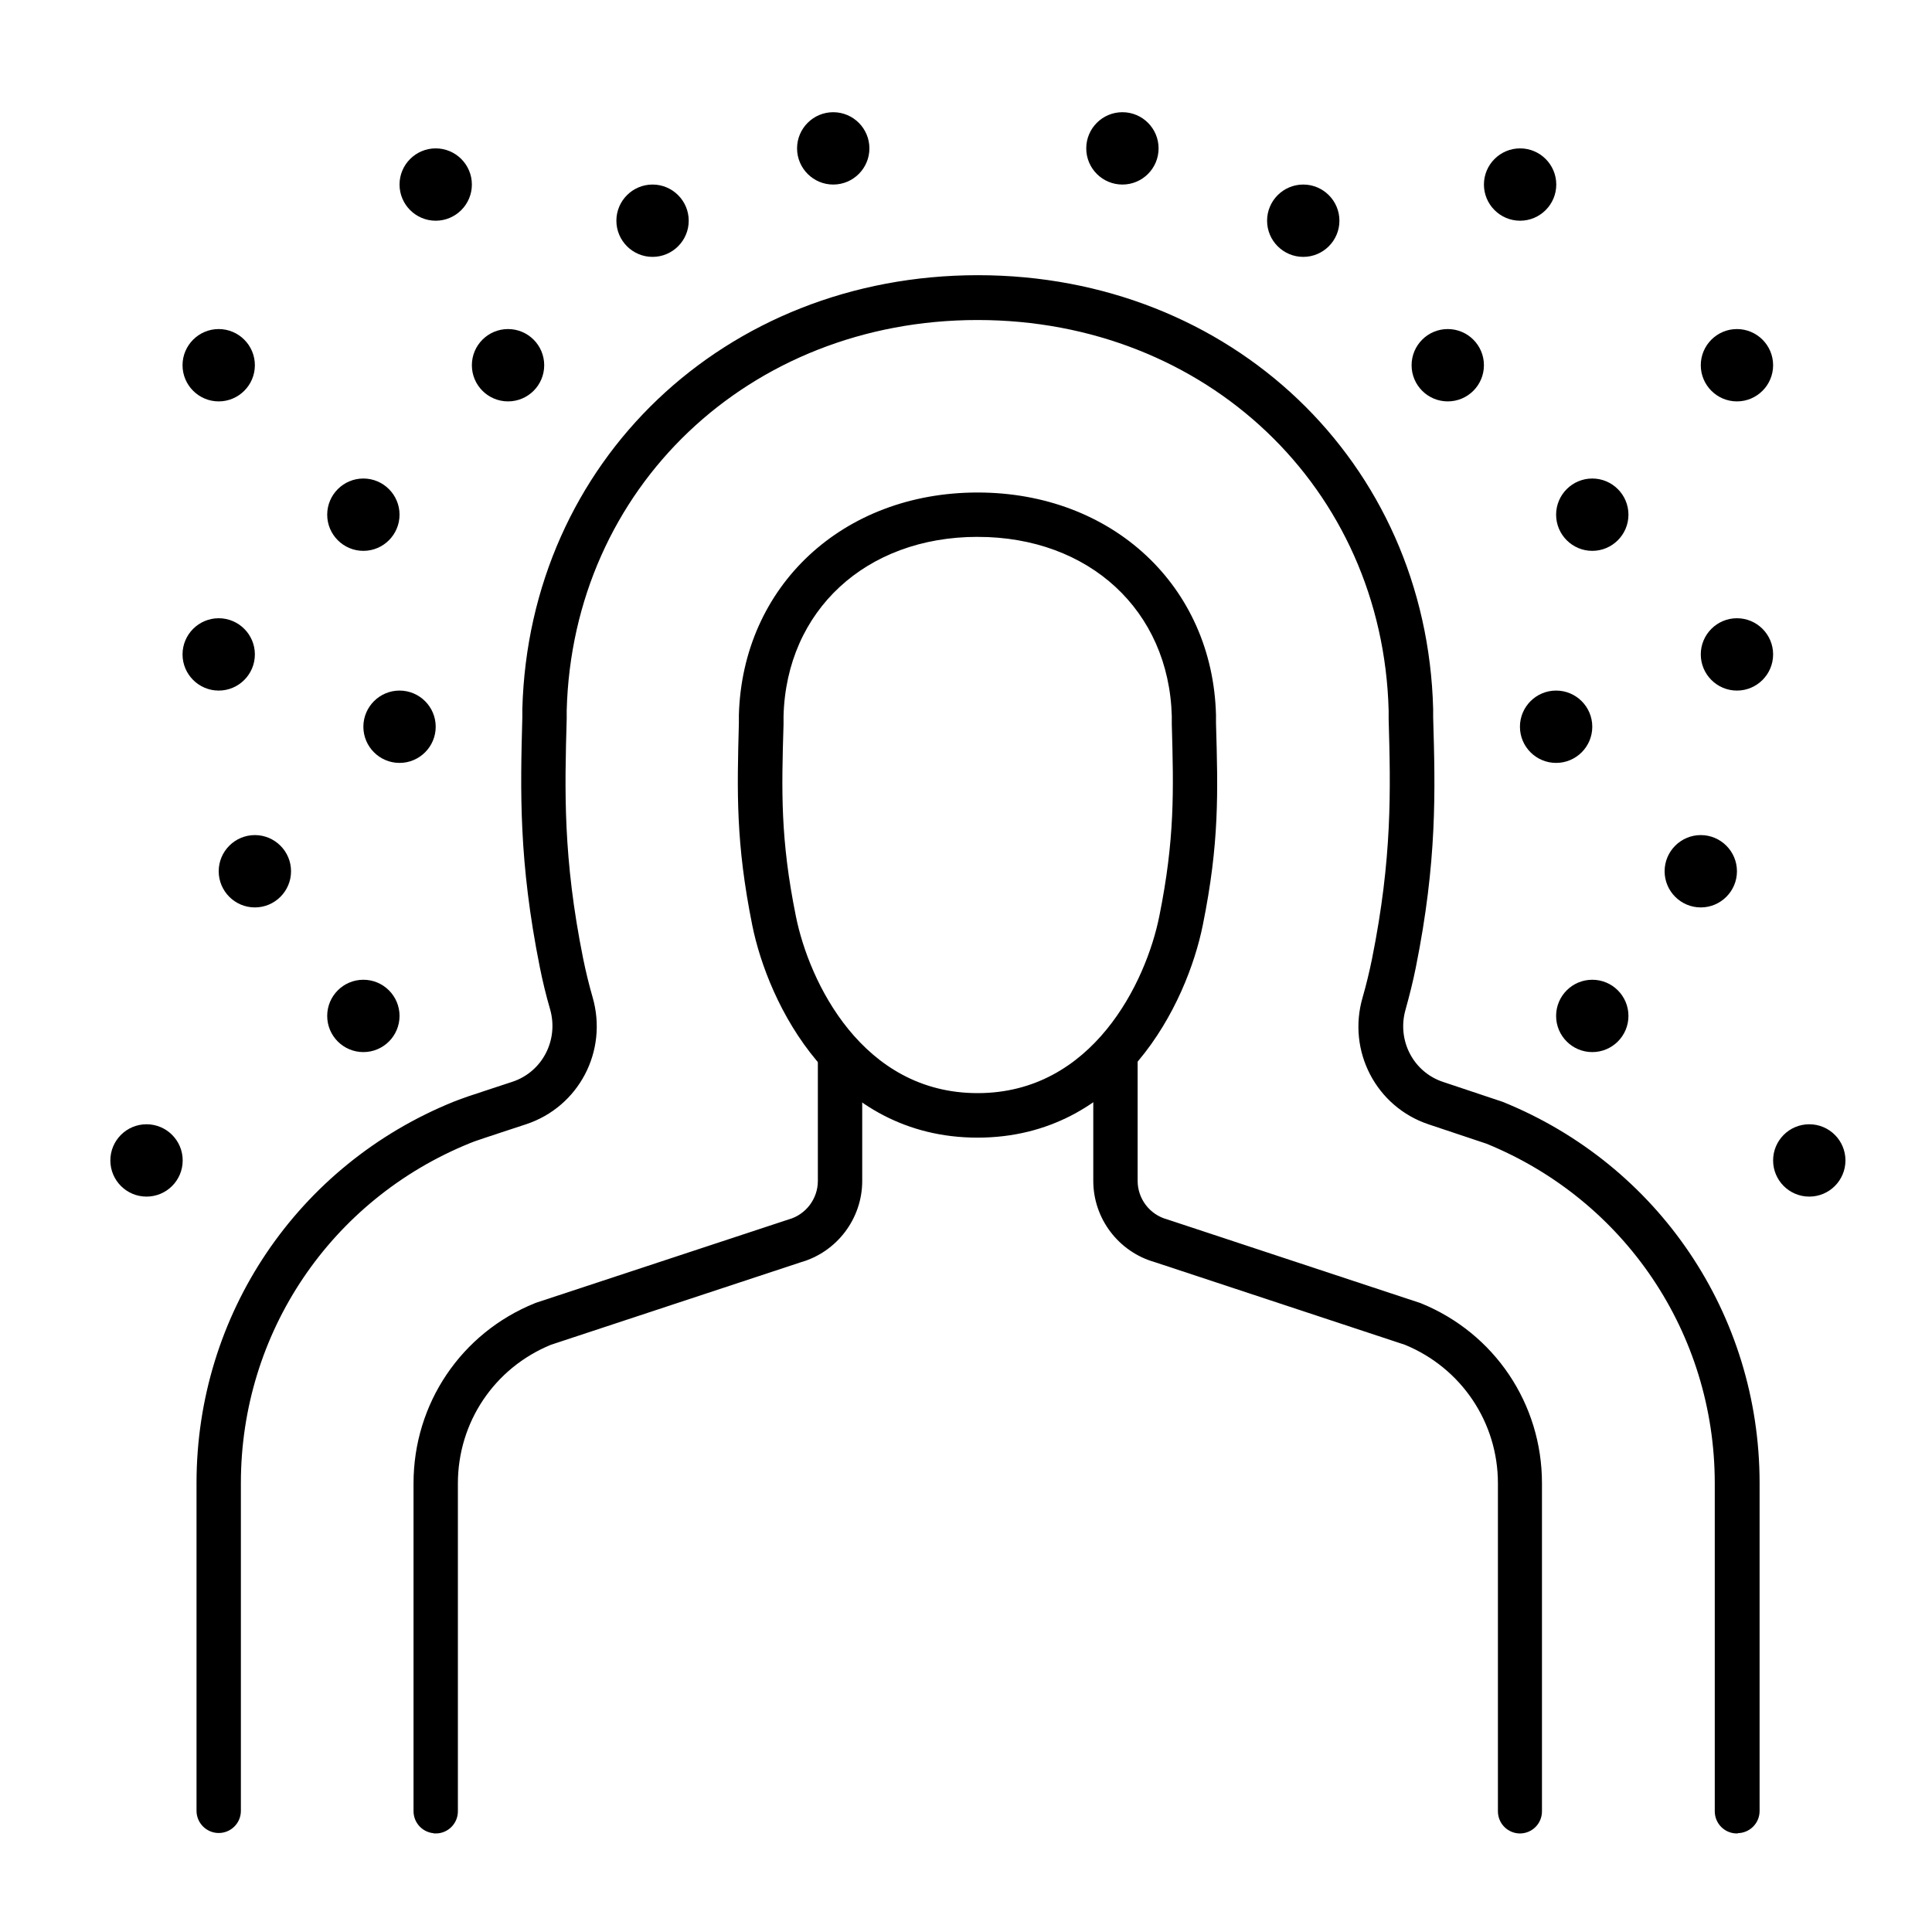
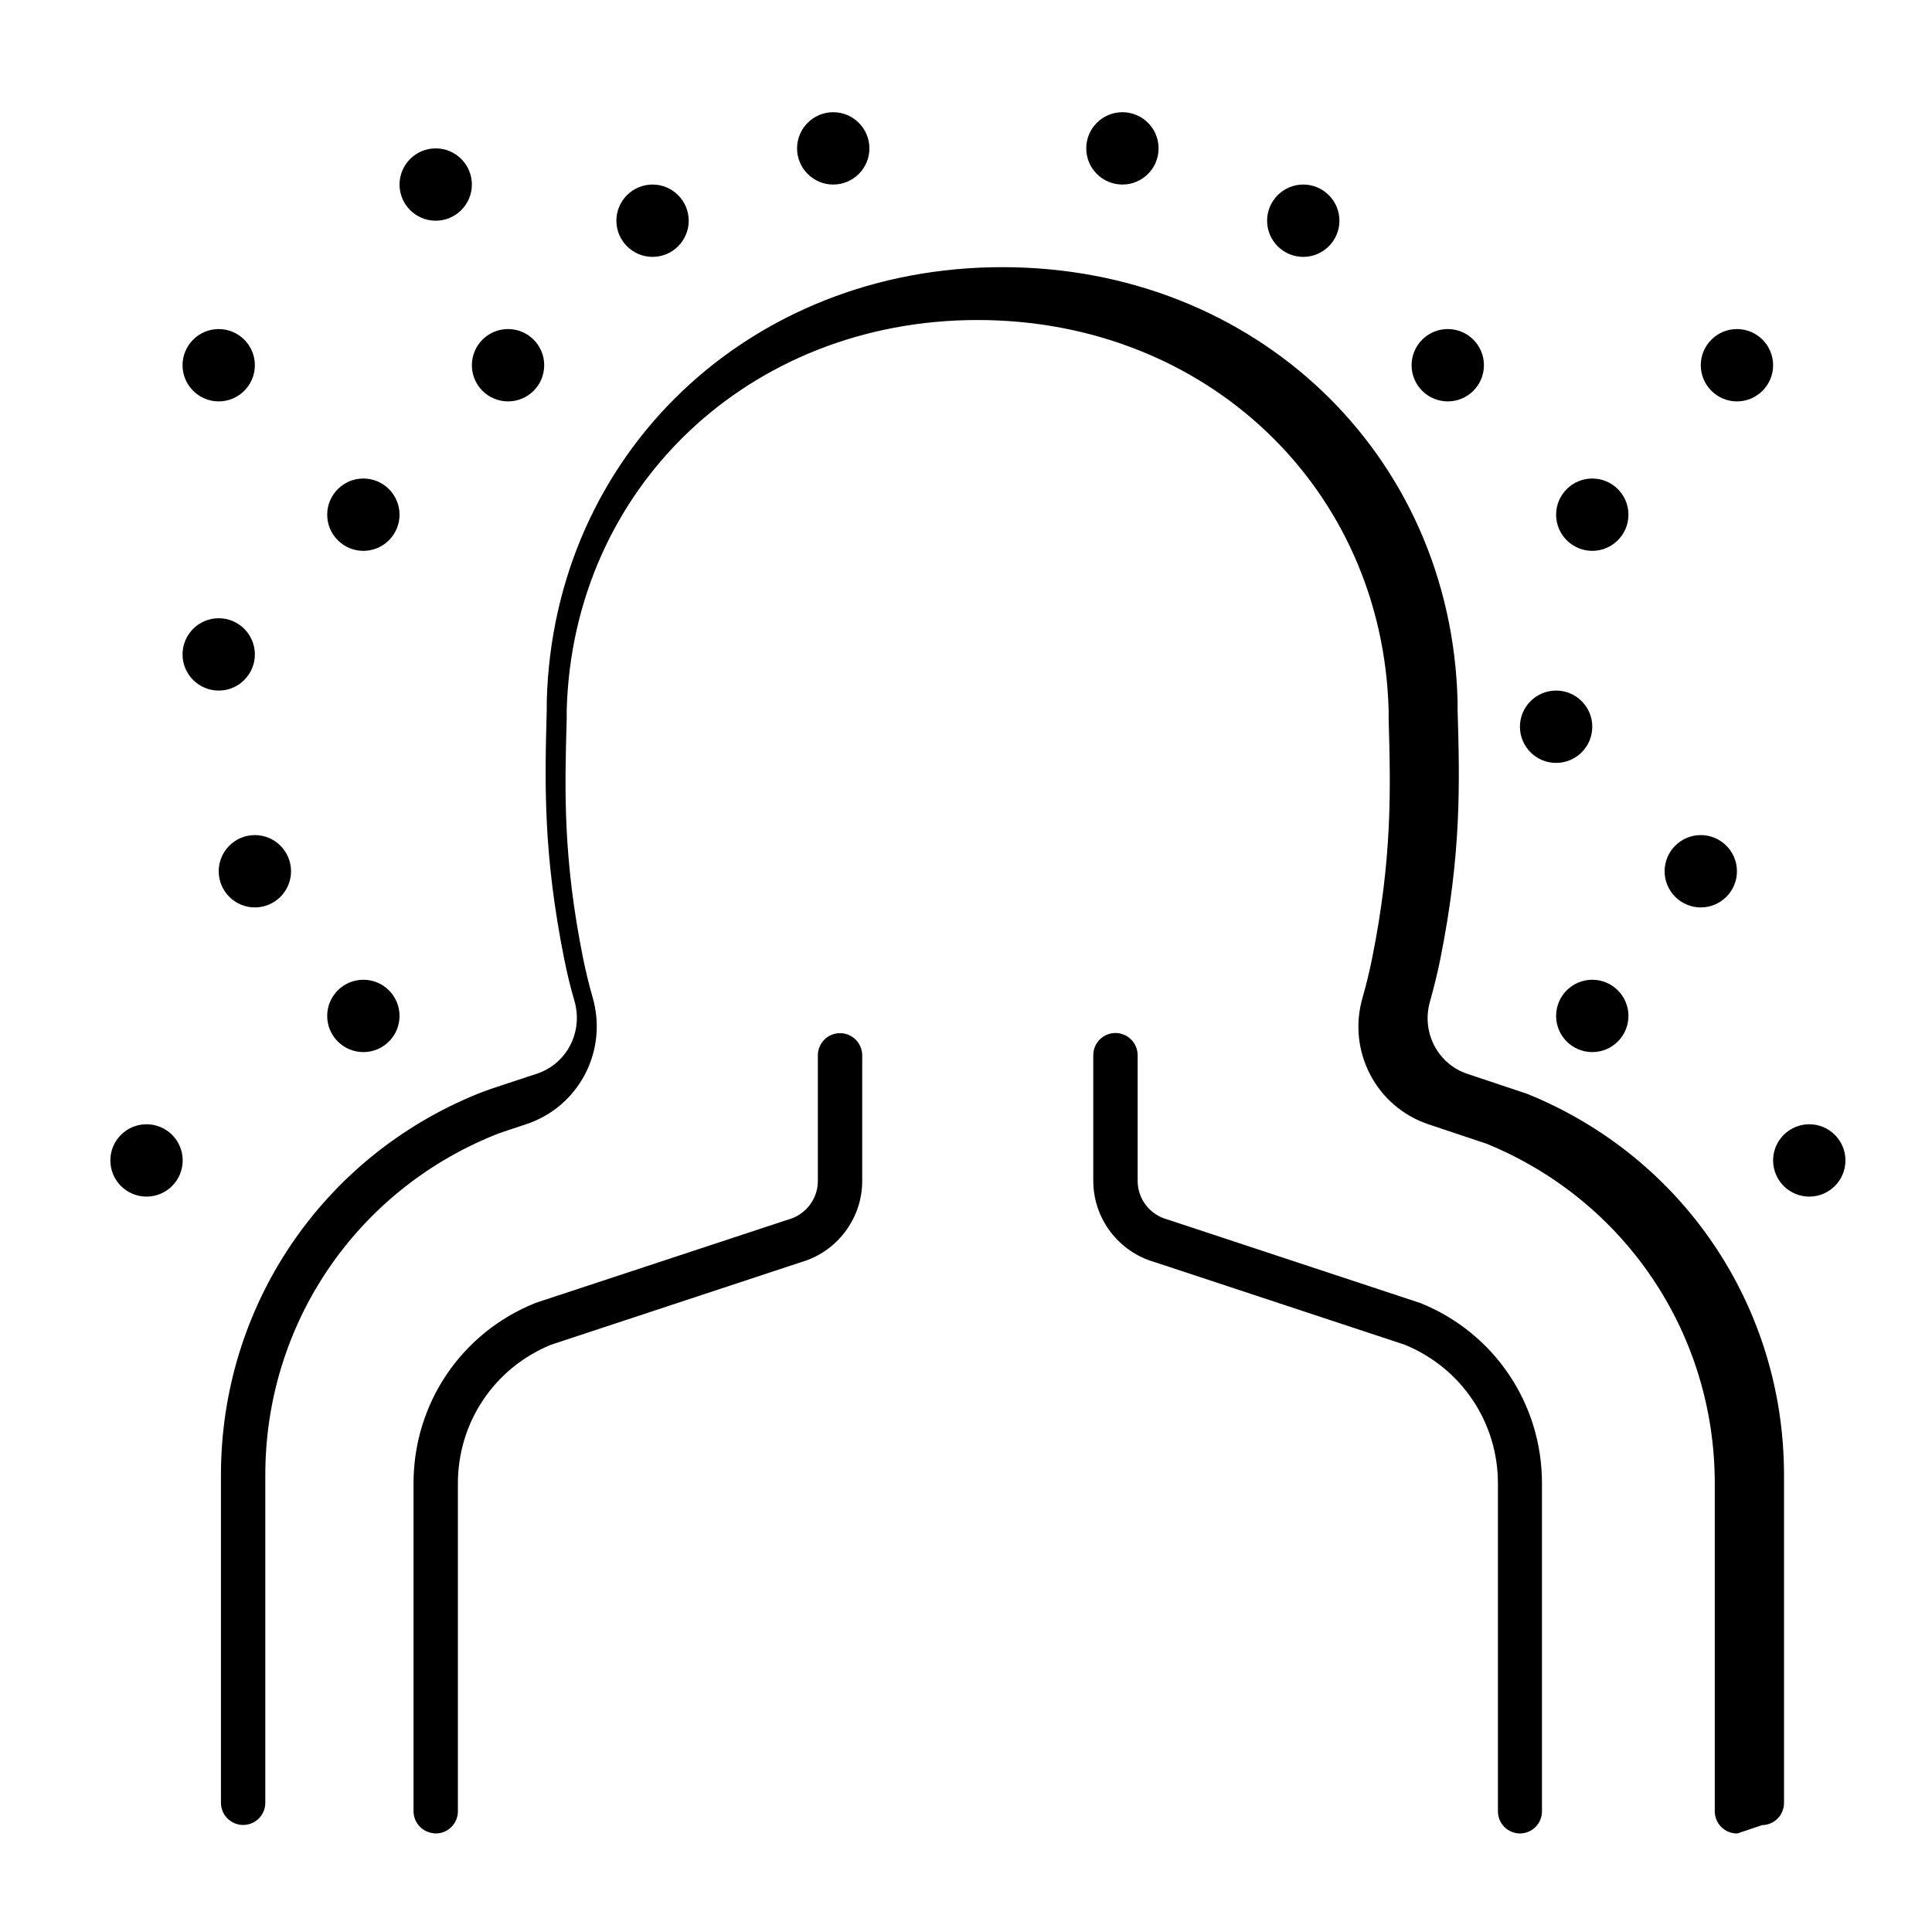
<svg xmlns="http://www.w3.org/2000/svg" id="Layer_1" data-name="Layer 1" viewBox="0 0 125 125">
  <defs>
    <style>
      .cls-1 {
        stroke: #000;
        stroke-miterlimit: 10;
        stroke-width: .25px;
      }
    </style>
  </defs>
-   <path class="cls-1" d="M63.25,73.48c-9.24,0-13.44-8.59-14.46-13.66-1.06-5.29-.98-8.54-.86-13.03v-.52c.23-8.28,6.66-14.28,15.32-14.28s15.09,6.01,15.3,14.28v.52c.13,4.49.22,7.74-.85,13.03-1.02,5.07-5.21,13.66-14.46,13.66ZM63.25,34.61c-7.29,0-12.5,4.82-12.68,11.72v.53c-.13,4.32-.21,7.44.8,12.44.86,4.29,4.34,11.55,11.88,11.55s11.02-7.26,11.88-11.55c1.01-5.01.93-8.13.81-12.45v-.52c-.19-6.9-5.4-11.72-12.69-11.72Z" />
  <path class="cls-1" d="M98.35,118.5c-.73,0-1.31-.59-1.31-1.31v-21.22c0-4-2.4-7.56-6.1-9.08l-16.19-5.35c-2.29-.65-3.89-2.75-3.89-5.14v-8.13c0-.73.59-1.31,1.31-1.31s1.31.59,1.31,1.31v8.13c0,1.22.82,2.29,1.99,2.61l.06.02,16.34,5.4c4.72,1.91,7.77,6.44,7.77,11.53v21.23c0,.73-.58,1.31-1.31,1.31Z" />
  <path class="cls-1" d="M28.19,118.49c-.73,0-1.31-.59-1.31-1.31v-21.21c0-5.1,3.05-9.63,7.78-11.54l.08-.03,16.31-5.38c1.17-.32,1.99-1.4,1.99-2.61v-8.13c0-.73.59-1.31,1.31-1.31s1.31.59,1.31,1.31v8.13c0,2.38-1.6,4.49-3.89,5.14l-16.17,5.34c-3.71,1.52-6.1,5.08-6.1,9.09v21.21c0,.73-.59,1.31-1.31,1.31Z" />
-   <path class="cls-1" d="M112.38,118.5c-.73,0-1.31-.59-1.31-1.31v-21.24c-.01-9.73-5.84-18.39-14.85-22.07l-3.74-1.25c-3.34-1.11-5.19-4.66-4.2-8.06.24-.83.44-1.67.61-2.5,1.32-6.57,1.21-10.94,1.08-15.57v-.53c-.38-14.47-11.86-25.39-26.72-25.39s-26.33,10.92-26.71,25.39v.53c-.13,4.63-.25,9.01,1.07,15.56.17.83.37,1.66.61,2.49.99,3.42-.87,6.96-4.22,8.07l-1.58.52q-1.4.46-1.79.6l-.28.11c-9.04,3.67-14.89,12.34-14.89,22.1v21.21c0,.73-.59,1.31-1.31,1.31s-1.31-.59-1.31-1.31v-21.21c0-10.84,6.5-20.48,16.55-24.55l.34-.13c.43-.16.45-.17,1.88-.64l1.58-.52c2-.66,3.11-2.79,2.52-4.85-.26-.89-.48-1.8-.66-2.7-1.37-6.84-1.26-11.36-1.13-16.15v-.53c.43-15.94,13.04-27.95,29.35-27.95s28.92,12.02,29.33,27.95v.53c.14,4.78.26,9.29-1.12,16.16-.18.9-.41,1.81-.66,2.71-.59,2.05.51,4.18,2.51,4.84l3.86,1.29c10.03,4.07,16.52,13.69,16.53,24.52v21.24c0,.73-.59,1.31-1.31,1.31Z" />
+   <path class="cls-1" d="M112.38,118.5c-.73,0-1.31-.59-1.31-1.31v-21.24c-.01-9.73-5.84-18.39-14.85-22.07l-3.74-1.25c-3.34-1.11-5.19-4.66-4.2-8.06.24-.83.44-1.67.61-2.5,1.32-6.57,1.21-10.94,1.08-15.57v-.53c-.38-14.47-11.86-25.39-26.72-25.39s-26.33,10.92-26.71,25.39v.53c-.13,4.63-.25,9.01,1.07,15.56.17.83.37,1.66.61,2.49.99,3.42-.87,6.96-4.22,8.07q-1.4.46-1.79.6l-.28.11c-9.04,3.67-14.89,12.34-14.89,22.1v21.21c0,.73-.59,1.31-1.31,1.31s-1.31-.59-1.31-1.31v-21.21c0-10.84,6.5-20.48,16.55-24.55l.34-.13c.43-.16.45-.17,1.88-.64l1.58-.52c2-.66,3.11-2.79,2.52-4.85-.26-.89-.48-1.8-.66-2.7-1.37-6.84-1.26-11.36-1.13-16.15v-.53c.43-15.94,13.04-27.95,29.35-27.95s28.92,12.02,29.33,27.95v.53c.14,4.78.26,9.29-1.12,16.16-.18.9-.41,1.81-.66,2.71-.59,2.05.51,4.18,2.51,4.84l3.86,1.29c10.03,4.07,16.52,13.69,16.53,24.52v21.24c0,.73-.59,1.31-1.31,1.31Z" />
  <g>
    <circle cx="23.51" cy="65.73" r="2.34" />
    <circle cx="9.48" cy="75.08" r="2.34" />
    <path d="M18.83,56.37c0,1.29-1.05,2.34-2.34,2.34s-2.34-1.05-2.34-2.34,1.05-2.34,2.34-2.34,2.34,1.05,2.34,2.34Z" />
    <path d="M16.49,42.34c0,1.29-1.05,2.34-2.34,2.34s-2.34-1.05-2.34-2.34,1.05-2.34,2.34-2.34,2.34,1.05,2.34,2.34Z" />
    <path d="M25.85,33.3c0,1.29-1.05,2.34-2.34,2.34s-2.34-1.05-2.34-2.34,1.05-2.34,2.34-2.34,2.34,1.05,2.34,2.34Z" />
    <path d="M16.49,23.63c0,1.29-1.05,2.34-2.34,2.34s-2.34-1.05-2.34-2.34,1.05-2.34,2.34-2.34,2.34,1.05,2.34,2.34Z" />
    <circle cx="32.87" cy="23.63" r="2.34" />
    <path d="M30.53,11.94c0,1.29-1.05,2.34-2.34,2.34s-2.34-1.05-2.34-2.34,1.05-2.34,2.34-2.34,2.34,1.05,2.34,2.34Z" />
    <path d="M56.25,9.6c0,1.29-1.05,2.34-2.34,2.34s-2.34-1.05-2.34-2.34,1.05-2.34,2.34-2.34,2.34,1.05,2.34,2.34Z" />
    <path d="M44.56,14.28c0,1.29-1.05,2.34-2.34,2.34s-2.34-1.05-2.34-2.34,1.05-2.34,2.34-2.34,2.34,1.05,2.34,2.34Z" />
-     <path d="M28.19,47.02c0,1.29-1.05,2.34-2.34,2.34s-2.34-1.05-2.34-2.34,1.05-2.34,2.34-2.34,2.34,1.05,2.34,2.34Z" />
  </g>
  <g>
    <circle cx="103.02" cy="65.73" r="2.34" />
    <circle cx="117.06" cy="75.08" r="2.34" />
    <path d="M107.7,56.37c0,1.29,1.05,2.34,2.34,2.34s2.34-1.05,2.34-2.34-1.05-2.34-2.34-2.34-2.34,1.05-2.34,2.34Z" />
-     <path d="M110.04,42.34c0,1.29,1.05,2.34,2.34,2.34s2.34-1.05,2.34-2.34-1.05-2.34-2.34-2.34-2.34,1.05-2.34,2.34Z" />
    <path d="M100.68,33.3c0,1.29,1.05,2.34,2.34,2.34s2.34-1.05,2.34-2.34-1.05-2.34-2.34-2.34-2.34,1.05-2.34,2.34Z" />
    <path d="M110.04,23.63c0,1.29,1.05,2.34,2.34,2.34s2.34-1.05,2.34-2.34-1.05-2.34-2.34-2.34-2.34,1.05-2.34,2.34Z" />
    <circle cx="93.67" cy="23.63" r="2.34" />
-     <path d="M96.01,11.94c0,1.29,1.05,2.34,2.34,2.34s2.34-1.05,2.34-2.34-1.05-2.34-2.34-2.34-2.34,1.05-2.34,2.34Z" />
    <circle cx="72.62" cy="9.6" r="2.34" />
    <path d="M81.98,14.28c0,1.29,1.05,2.34,2.34,2.34s2.34-1.05,2.34-2.34-1.05-2.34-2.34-2.34-2.34,1.05-2.34,2.34Z" />
    <circle cx="100.68" cy="47.02" r="2.34" />
  </g>
</svg>